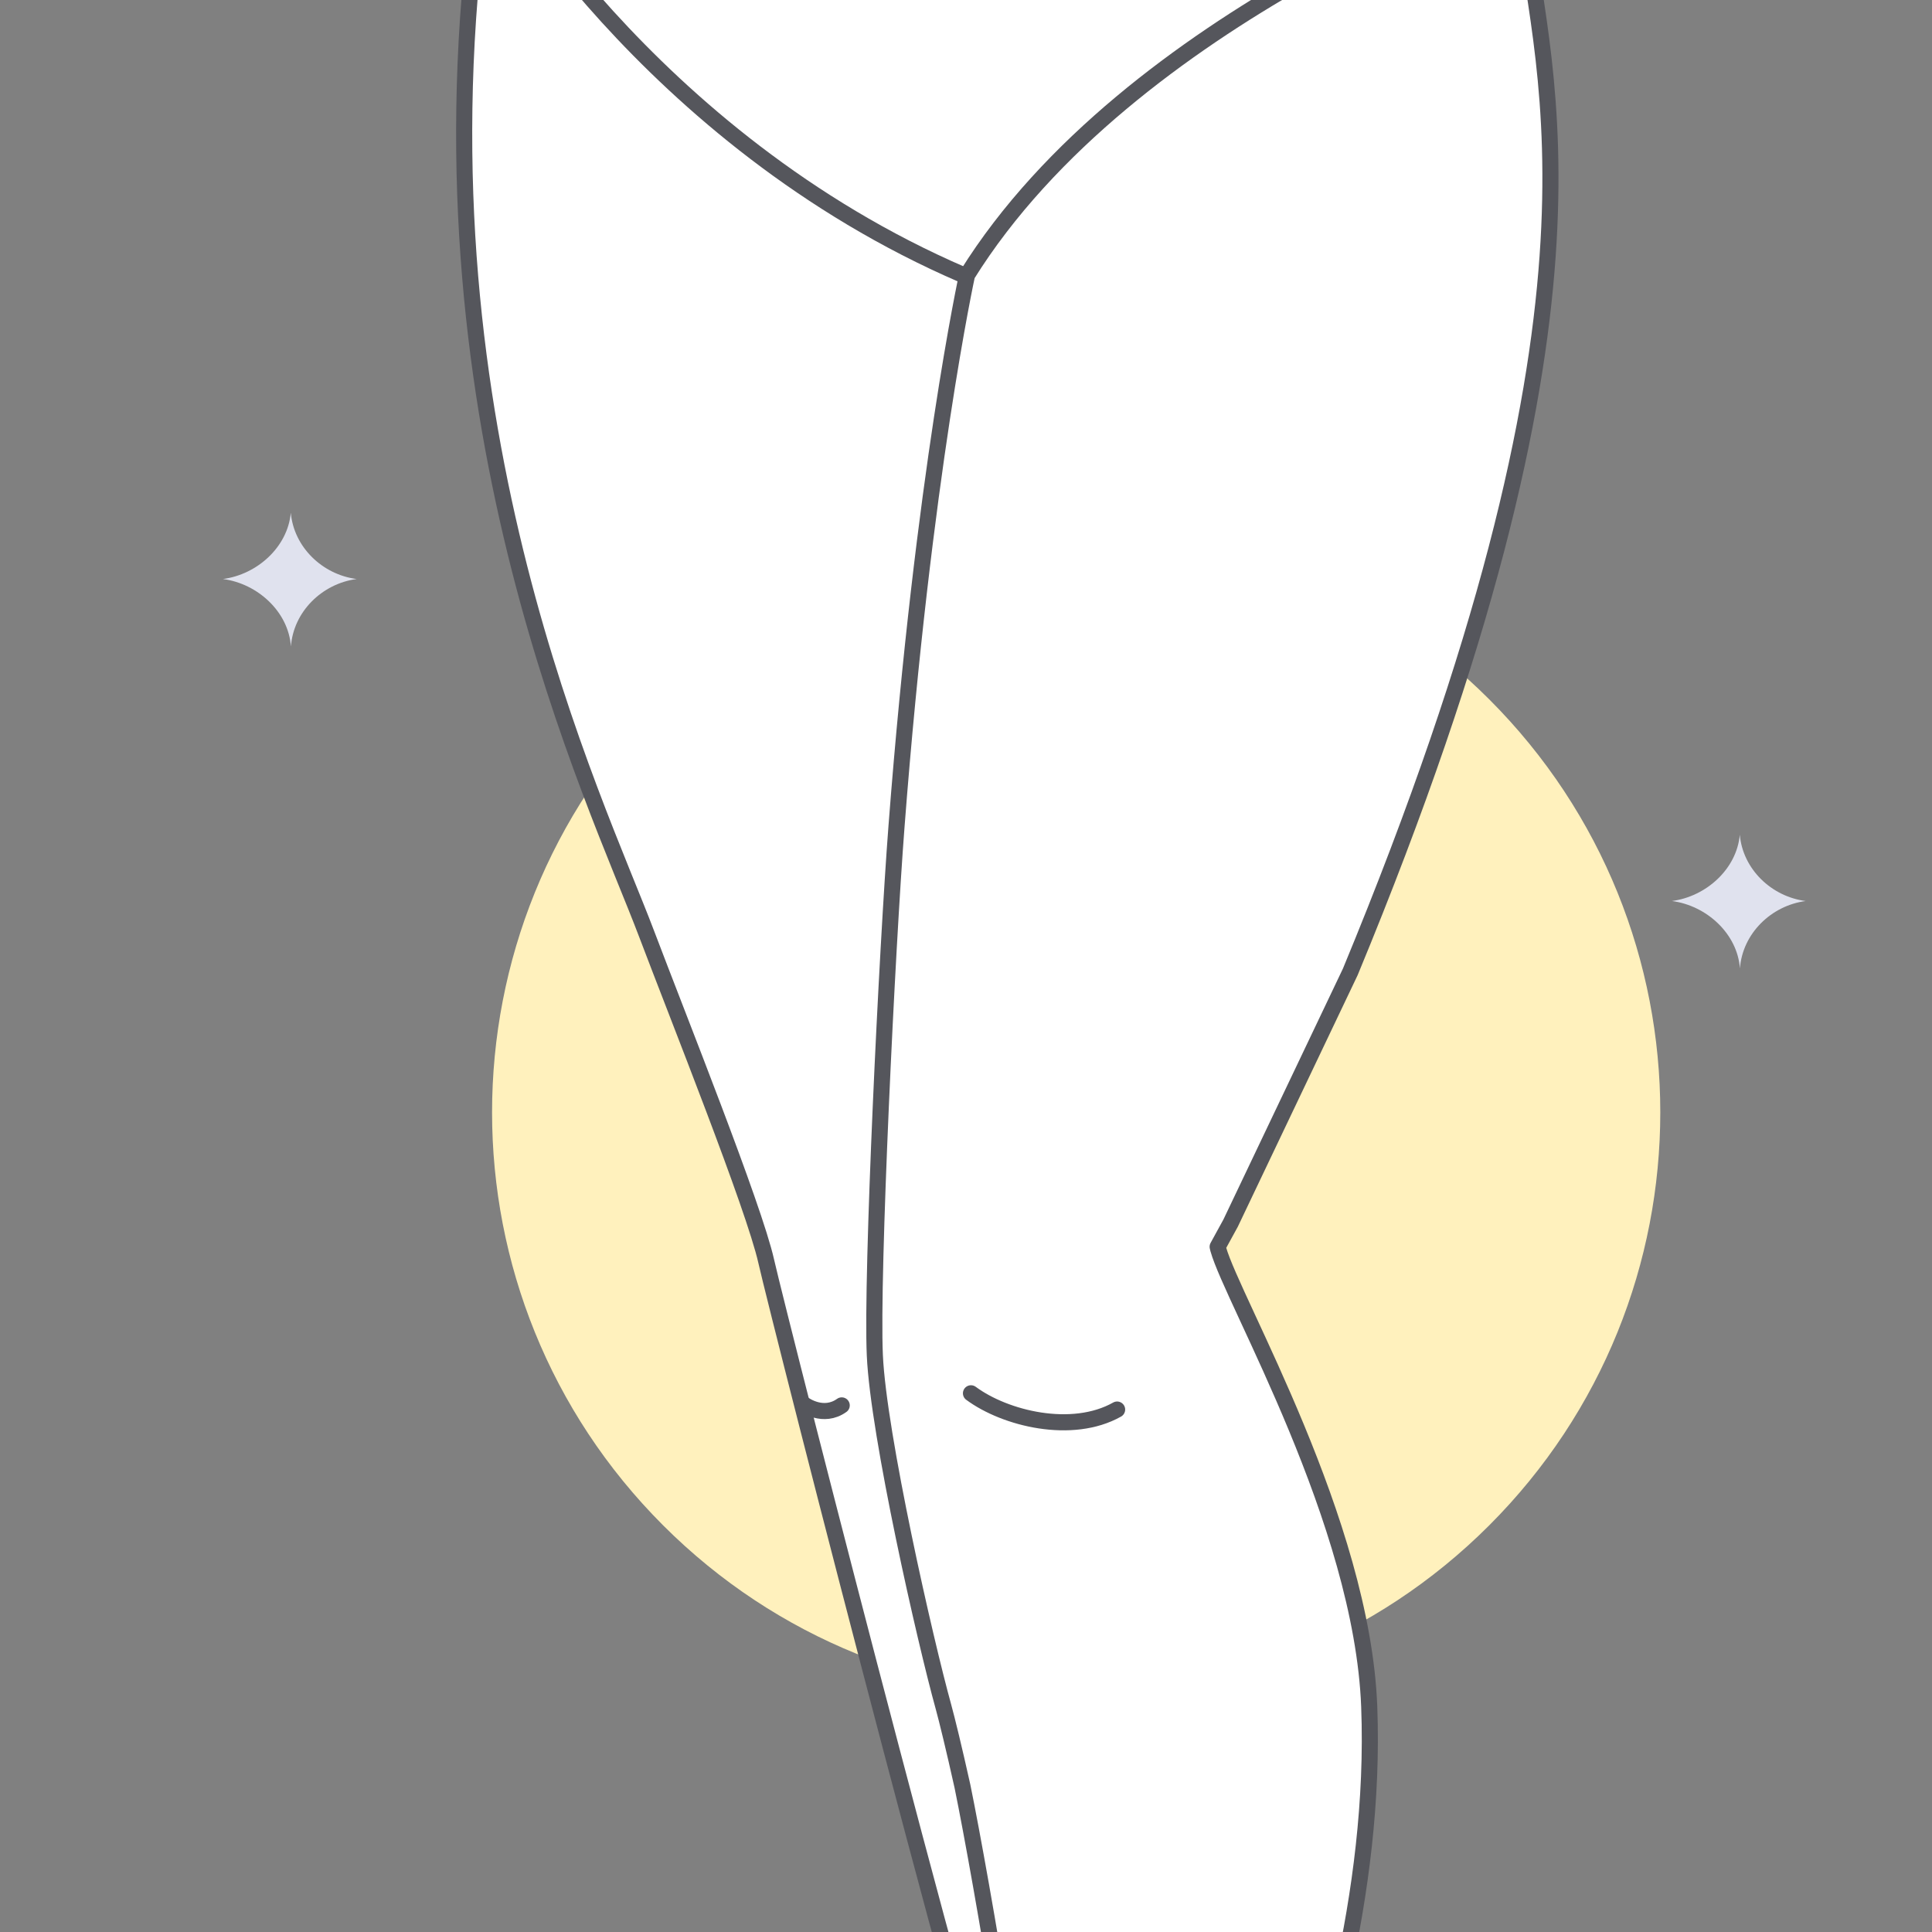
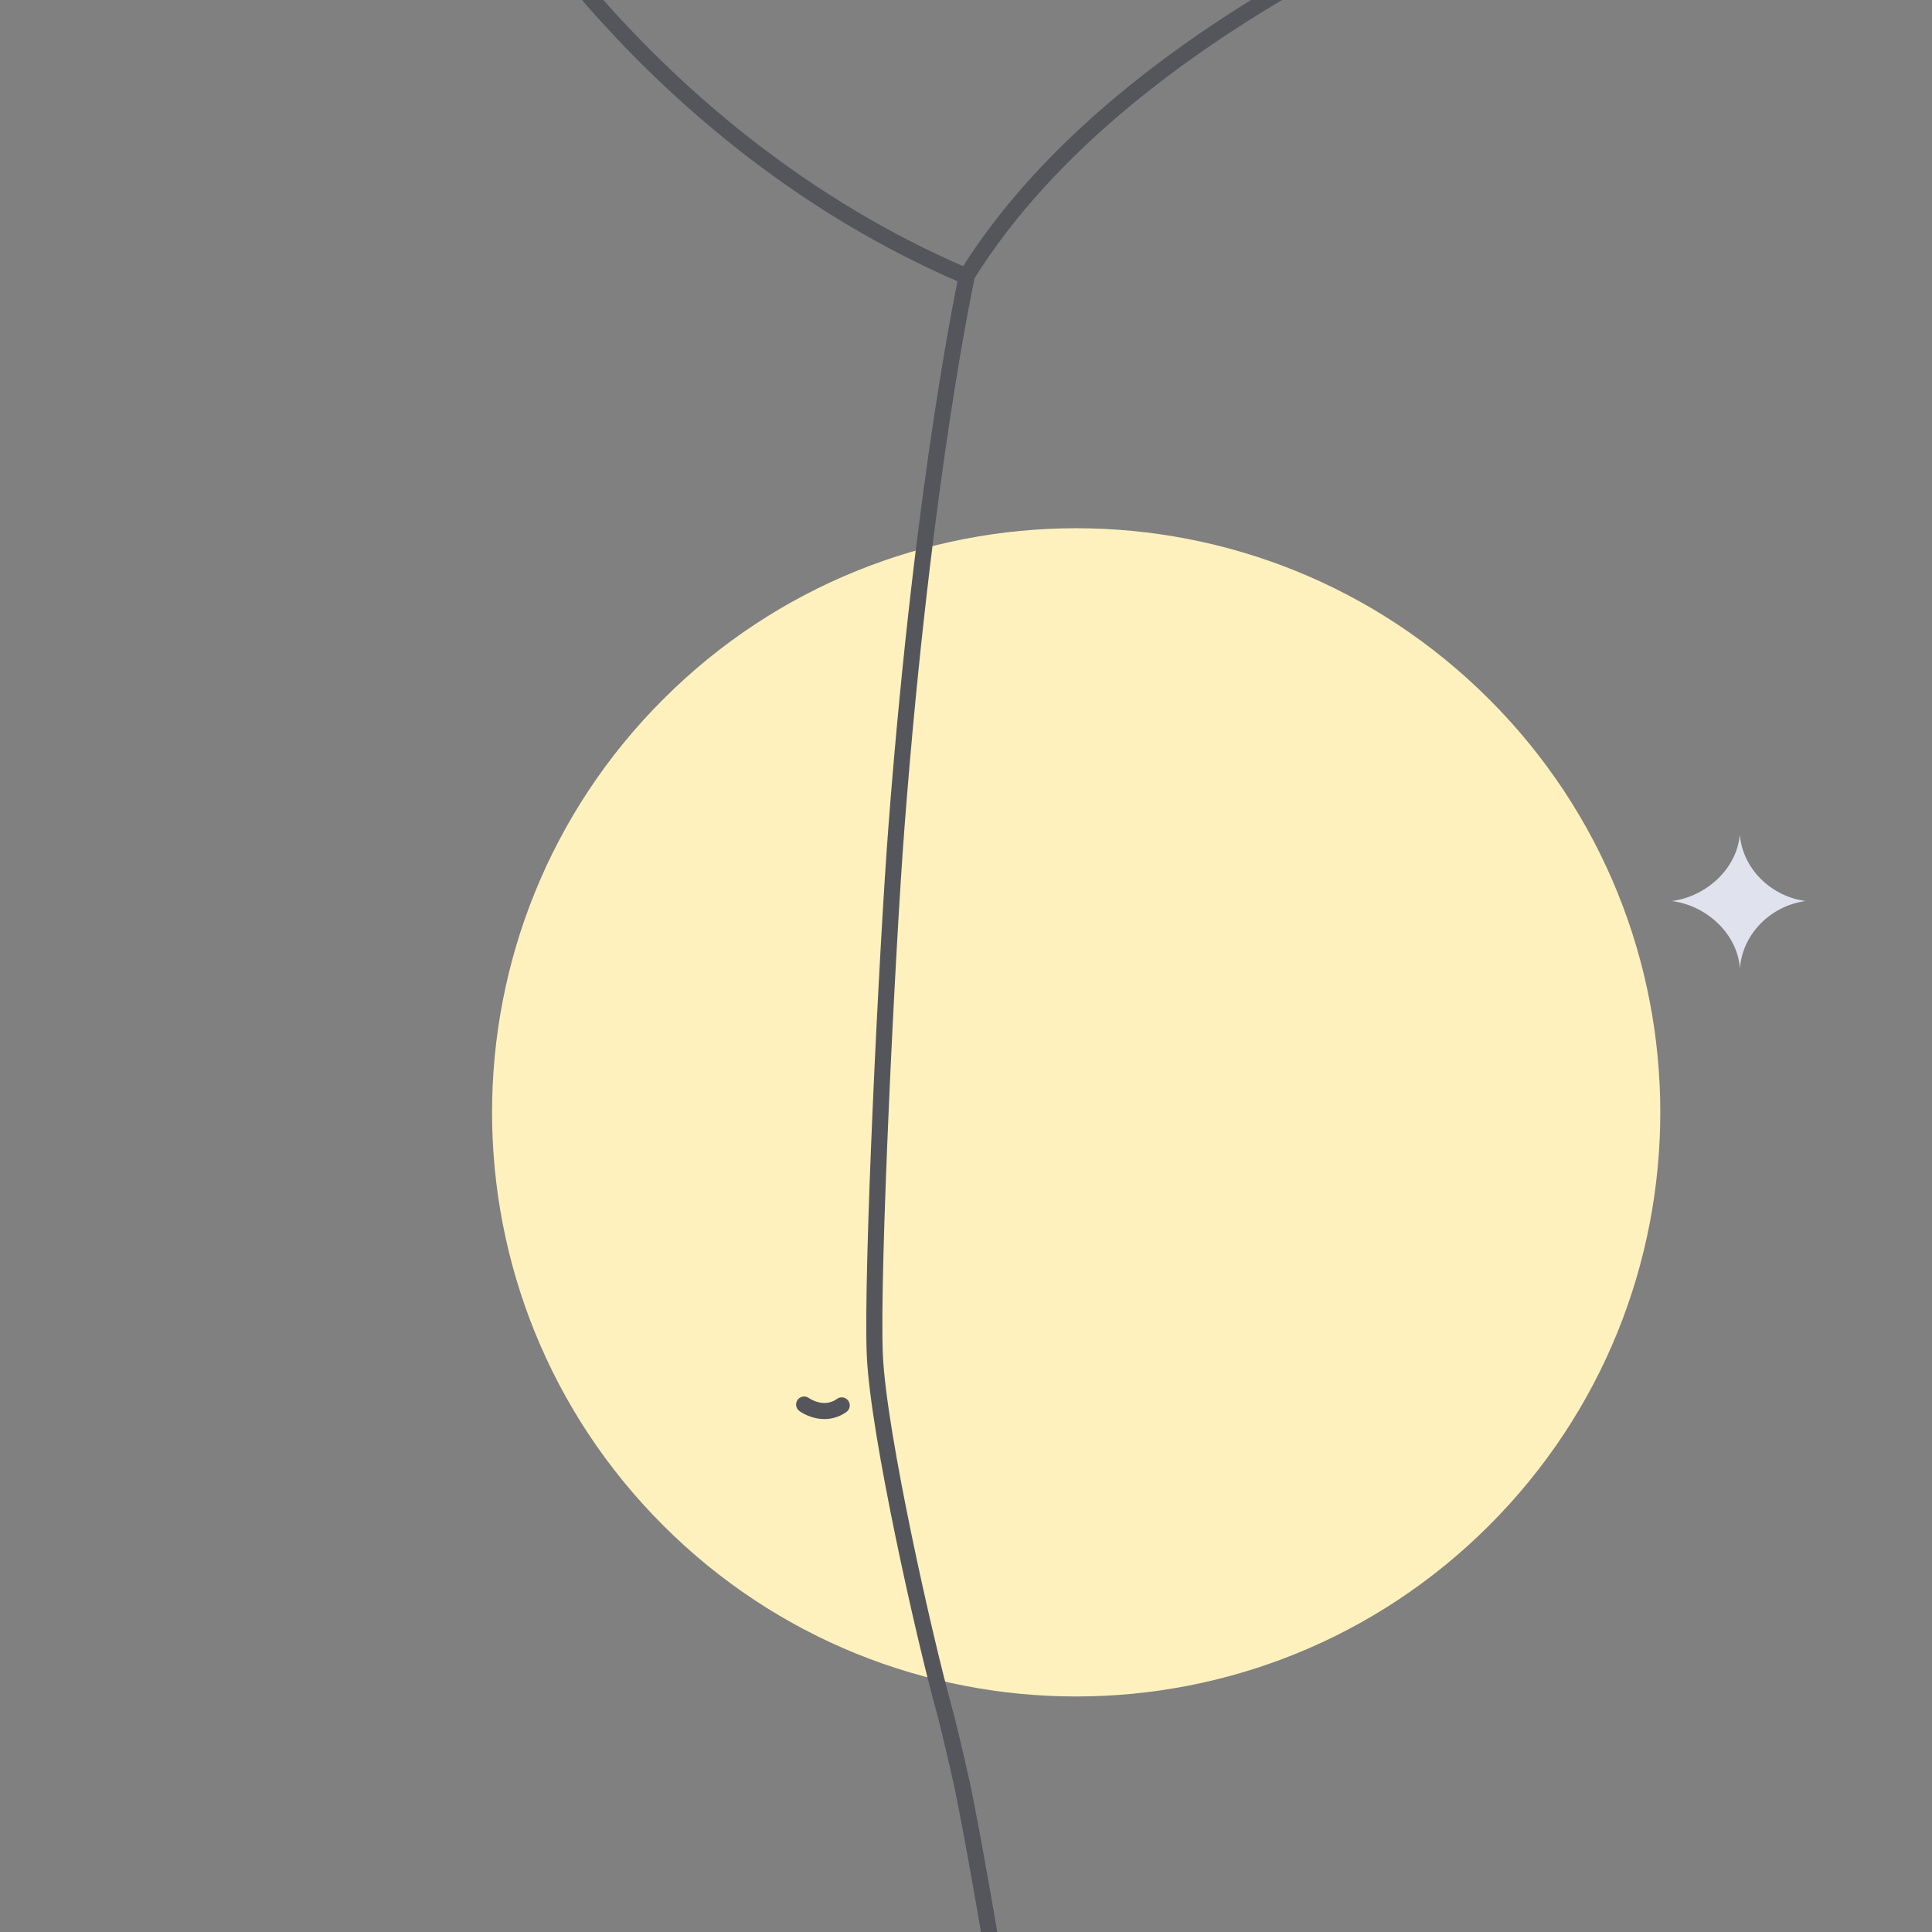
<svg xmlns="http://www.w3.org/2000/svg" width="120" height="120" viewBox="0 0 120 120" fill="none">
  <rect x="0" y="0" width="120" height="120" fill="#808080" stroke="none" />
  <g clip-path="url(#clip0_111_4507)">
    <path d="M92.497 94.744C106.666 80.576 106.666 57.604 92.497 43.436C78.329 29.268 55.358 29.268 41.189 43.436C27.021 57.604 27.021 80.576 41.189 94.744C55.358 108.913 78.329 108.913 92.497 94.744Z" fill="#FFF1BD" />
-     <path d="M85.045 106C85.493 117.697 81.904 129.163 79.664 135.239C77.423 141.31 76.301 153.452 75.631 165.822L77.871 172.347C77.871 172.347 57.92 173.696 59.264 170.544C60.609 167.397 61.731 160.877 63.75 148.73C64.193 146.068 64.247 142.717 64.047 139.062C62.099 135.644 48.351 81.724 47.592 78.341C46.833 74.954 42.108 63.145 40.156 57.987C36.962 49.552 25.791 26.647 29.62 -4.608C29.62 -4.608 30.081 -7.541 31.186 -11.992C31.186 -11.992 49.433 7.842 92.964 -11.908C93.812 -9.228 94.442 -6.82 94.672 -4.857C95.821 4.988 100.994 19.018 83.869 60.364L76.434 75.973C76.172 76.454 75.906 76.944 75.631 77.438C75.64 77.482 75.653 77.531 75.666 77.585C76.567 80.807 84.606 94.494 85.045 106Z" fill="white" stroke="#55565C" stroke-linecap="round" stroke-linejoin="round" />
    <path d="M99.832 -68.781C99.803 -59.713 92.682 -61.486 88.022 -52.278C86.816 -50.44 85.831 -49.661 84.455 -48.495C84.389 -47.022 84.455 -36.664 85.831 -30.646C87.738 -22.305 90.804 -18.758 92.965 -11.908C49.434 7.842 31.186 -11.992 31.186 -11.992C32.233 -16.225 37.282 -23.111 39.194 -28.621C41.106 -34.132 39.819 -45.486 38.546 -47.498C36.08 -49.078 34.815 -50.293 33.719 -52.621C30.663 -59.106 33.426 -66.099 35.383 -71.035C36.168 -74.031 32.388 -80.663 30.245 -84.166C29.695 -84.998 29.123 -85.812 28.551 -86.605C25.685 -90.566 22.792 -93.869 22.211 -94.79C20.822 -97.007 1.688 -120.148 -1.582 -125.845C-4.852 -131.542 -11.764 -141.526 0.259 -149.146C11.018 -155.974 25.028 -162.41 29.336 -164.297C29.336 -164.297 29.389 -164.32 29.496 -164.369C29.544 -164.391 29.589 -164.409 29.633 -164.426C29.664 -164.44 29.7 -164.453 29.735 -164.471C29.784 -164.493 29.833 -164.511 29.891 -164.538C29.895 -164.538 29.895 -164.542 29.895 -164.542C29.895 -164.542 29.926 -164.556 29.984 -164.578C30.077 -164.618 30.179 -164.662 30.285 -164.711C30.299 -164.716 30.312 -164.72 30.325 -164.725C30.365 -164.742 30.401 -164.756 30.432 -164.769C31.9 -165.375 38.804 -164.671 42.433 -163.042C42.477 -163.02 42.517 -163.002 42.557 -162.98C42.858 -162.842 43.134 -162.695 43.378 -162.544C44.331 -161.956 44.846 -161.271 44.62 -160.505C44.62 -160.505 42.601 -158.925 40.489 -157.247C39.926 -156.797 39.358 -156.343 38.817 -155.907C37.934 -155.195 37.127 -154.541 36.563 -154.064C36.563 -154.06 36.554 -154.06 36.55 -154.056C36.39 -153.918 36.248 -153.797 36.133 -153.695C34.46 -152.217 29.811 -148.79 26.874 -146.231C24.567 -144.214 14.913 -135.846 9.394 -135.299C9.394 -135.299 27.486 -116.039 32.149 -109.269C36.514 -102.936 40.152 -105.117 46.931 -102.393C47.393 -102.21 47.867 -102.001 48.36 -101.765C48.36 -101.765 53.111 -104.805 52.056 -116.507C52.051 -116.525 52.051 -116.542 52.051 -116.56C51.98 -117.295 51.891 -118.065 51.776 -118.87C51.776 -118.87 54.252 -119.734 57.441 -120.513H57.446C60.334 -121.225 63.808 -121.87 66.567 -121.754C68.439 -121.674 69.984 -121.247 70.791 -120.25C70.791 -120.25 70.622 -119.035 70.48 -117.214C70.476 -117.17 70.472 -117.121 70.467 -117.076C70.183 -113.395 70.006 -107.373 71.439 -103.732C71.789 -102.847 72.268 -102.121 72.841 -101.52C73.244 -101.097 73.697 -100.741 74.18 -100.434C77.304 -98.471 81.816 -98.729 84.154 -98.44C86.647 -98.133 97.295 -99.593 99.832 -82.741C99.957 -81.878 100.068 -80.974 100.147 -80.013C100.152 -79.995 100.152 -79.977 100.152 -79.959C100.178 -79.683 100.201 -79.403 100.218 -79.118C100.285 -78.148 100.343 -77.2 100.387 -76.269C101.021 -69.985 100.405 -76.582 100.387 -70.24L99.832 -68.781Z" fill="white" stroke="#55565C" stroke-linecap="round" stroke-linejoin="round" />
    <path d="M30.41 -8.649C30.41 -8.649 40.117 8.589 59.829 17.082" stroke="#55565C" stroke-linecap="round" stroke-linejoin="round" />
    <path d="M64.049 139.062C63.947 134.246 60.975 116.789 59.781 110.954C59.253 108.582 58.823 106.823 58.597 106C57.474 101.954 54.559 89.135 54.338 84.186C54.111 79.24 55.101 58.899 55.682 51.35C57.363 29.425 60.065 17.082 60.065 17.082C70.176 0.84 93.991 -7.434 93.991 -7.434" stroke="#55565C" stroke-linecap="round" stroke-linejoin="round" />
-     <path d="M93.722 -7.639C93.722 -7.639 71.278 -1.359 59.153 16.116C59.153 16.116 45.83 10.739 31.943 -8.311L32.436 -10.181C32.436 -10.181 52.227 9.386 92.888 -10.181L93.722 -7.639Z" fill="white" />
-     <path d="M60.309 86.54C62.438 88.116 66.586 89.126 69.386 87.55" stroke="#55565C" stroke-linecap="round" stroke-linejoin="round" />
    <path d="M49.947 87.239C49.947 87.239 51.136 88.111 52.281 87.292" stroke="#55565C" stroke-linecap="round" stroke-linejoin="round" />
-     <path d="M13.846 35.964C15.977 35.684 17.872 33.974 18.062 31.846C18.249 33.978 20.018 35.688 22.153 35.964C20.003 36.249 18.226 37.992 18.07 40.154C17.914 37.992 16.003 36.249 13.85 35.964H13.846Z" fill="#E0E2EE" />
    <path d="M103.846 55.964C105.977 55.684 107.872 53.974 108.062 51.846C108.249 53.978 110.018 55.688 112.153 55.964C110.003 56.249 108.226 57.992 108.07 60.154C107.914 57.992 106.003 56.249 103.85 55.964H103.846Z" fill="#E0E2EE" />
  </g>
  <defs>
    <clipPath id="clip0_111_4507">
      <rect width="120" height="120" fill="white" />
    </clipPath>
  </defs>
</svg>